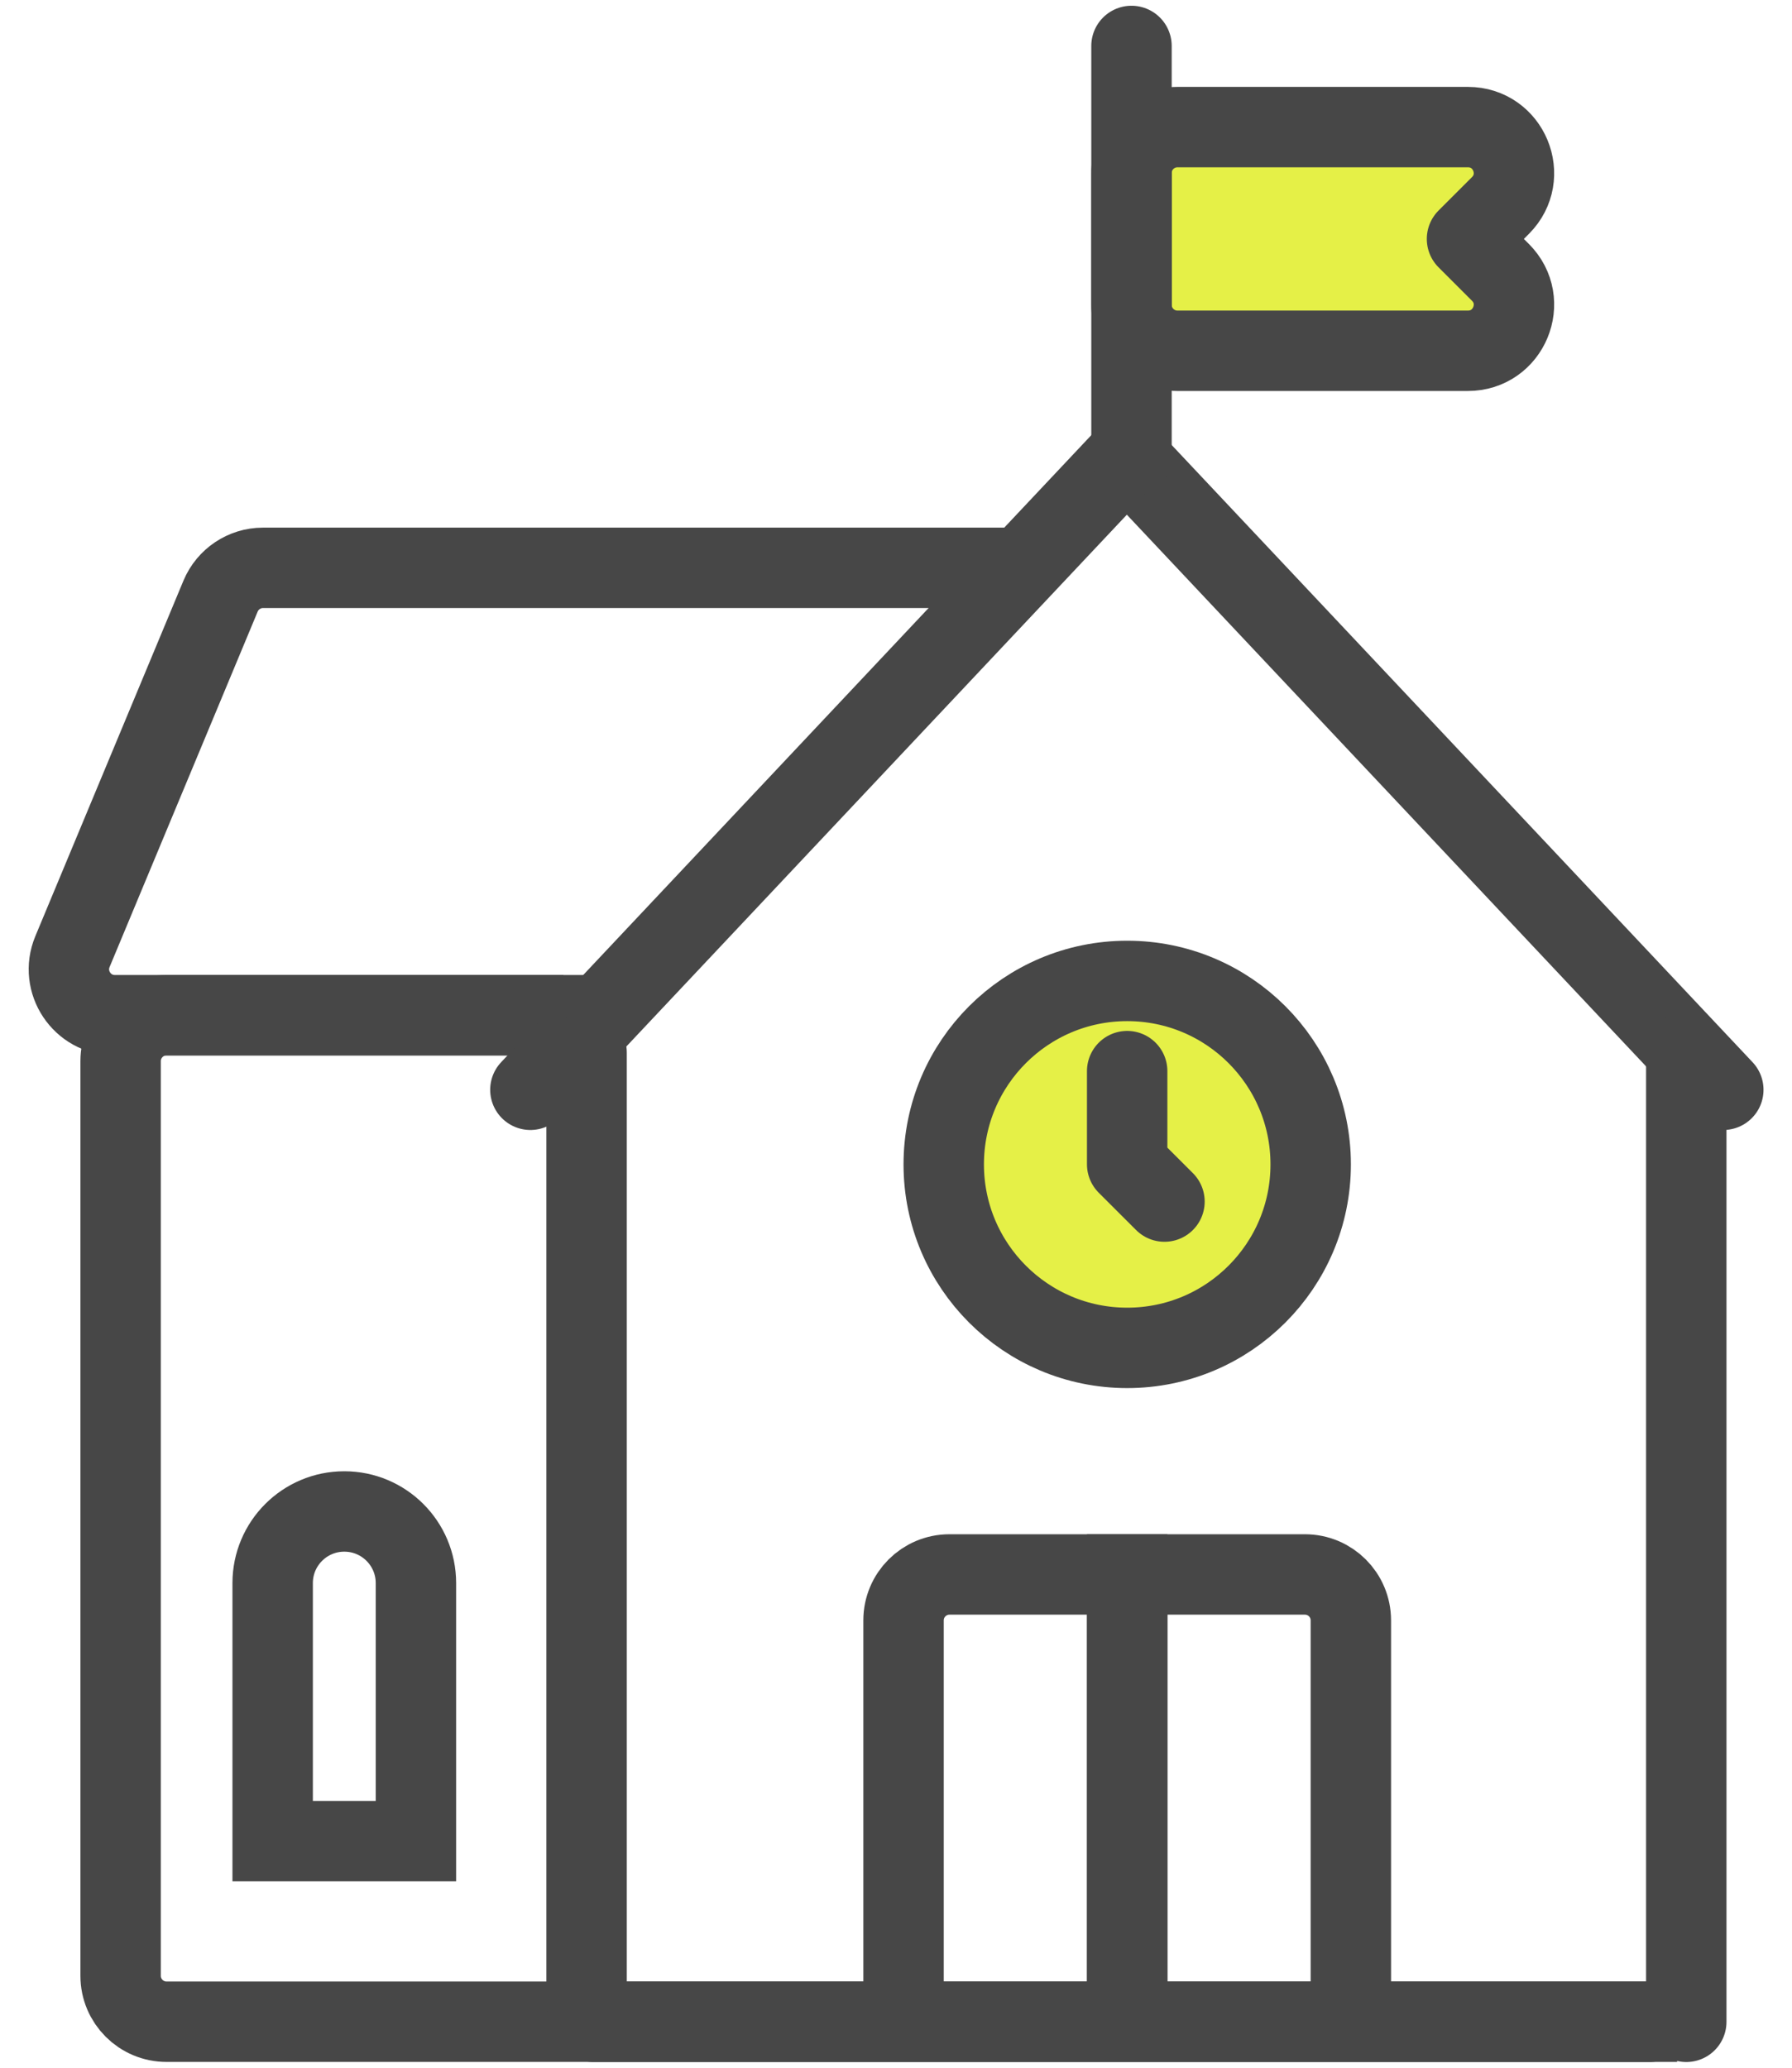
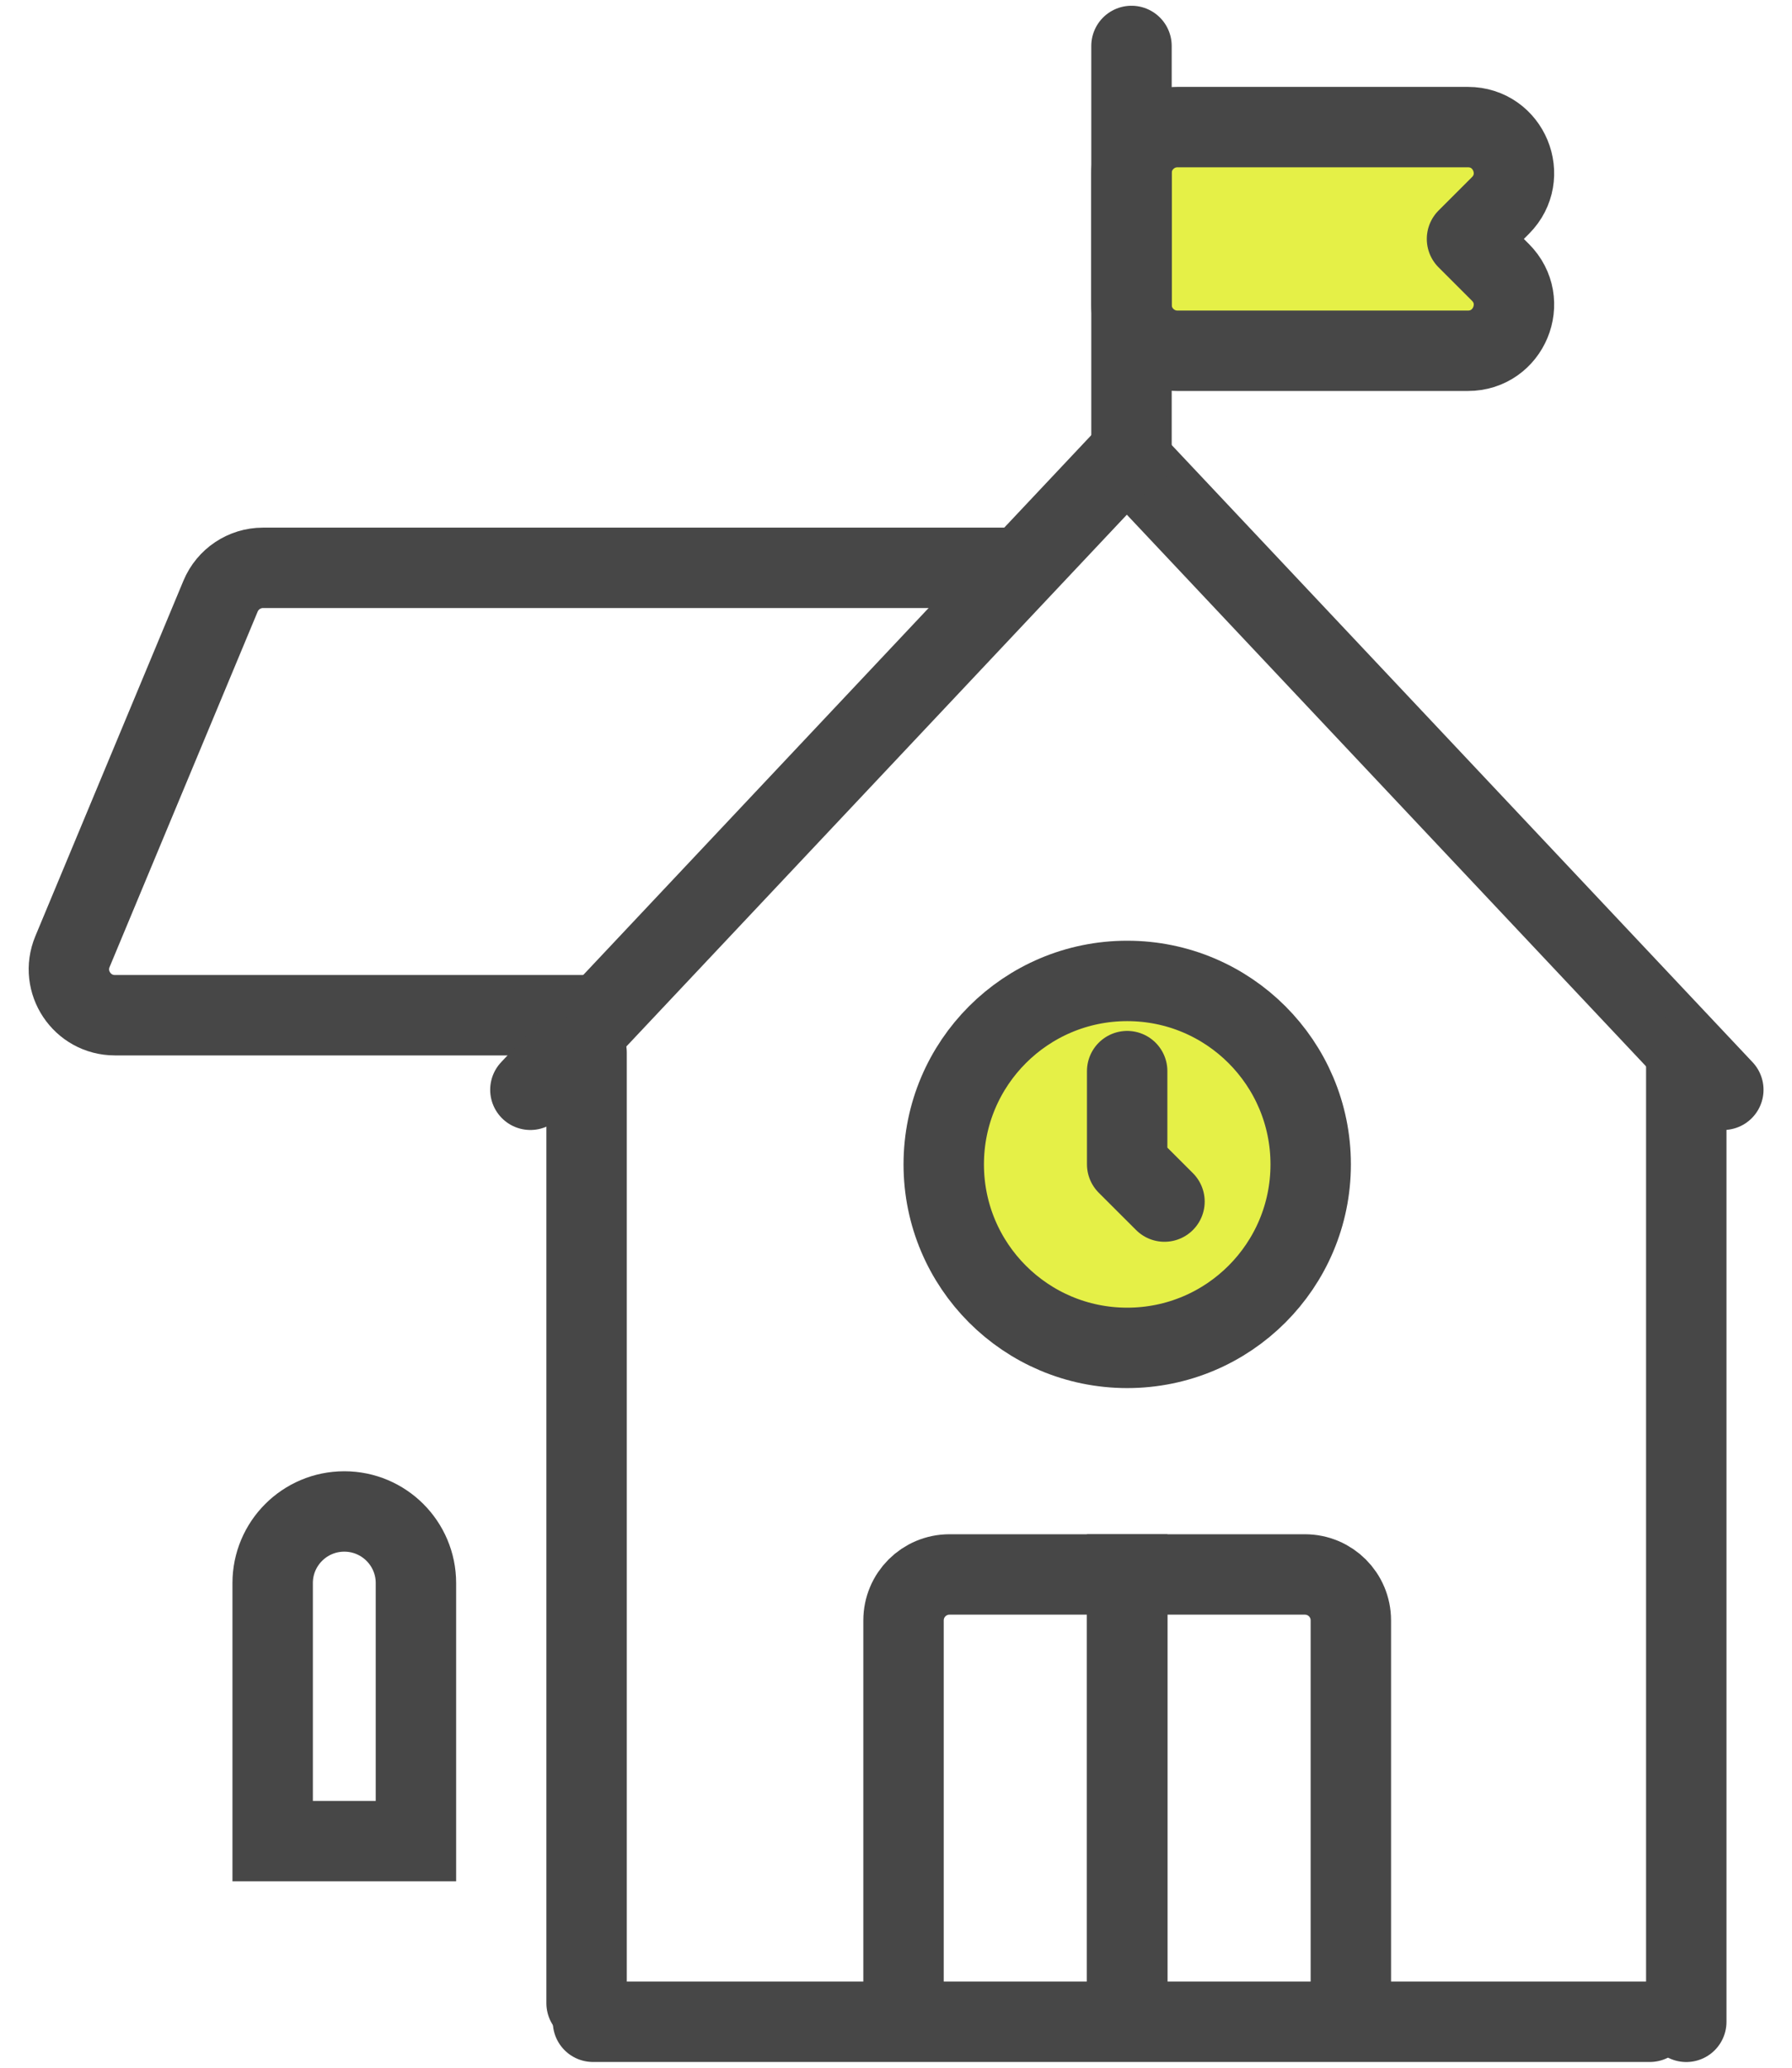
<svg xmlns="http://www.w3.org/2000/svg" width="39" height="45" viewBox="0 0 39 45" fill="none">
  <g id="Group 36176">
    <g id="Group 36173">
-       <path id="Rectangle 774" d="M36.5 43.999H3.625C3.073 43.999 2.625 43.552 2.625 42.999V23.094C2.625 22.541 3.073 22.094 3.625 22.094H12.264" stroke="#474747" stroke-width="1.75" />
      <path id="Rectangle 775" d="M22.5 12.358H5.723C5.32 12.358 4.956 12.601 4.8 12.974L1.577 20.71C1.303 21.368 1.787 22.094 2.5 22.094H13.17" stroke="#474747" stroke-width="1.75" />
      <path id="Vector 195" d="M11.543 23.717L24.524 9.925L37.505 23.717" stroke="#474747" stroke-width="1.75" stroke-linecap="round" stroke-linejoin="round" />
      <path id="Rectangle 778" d="M5.934 34.453C5.934 33.592 6.632 32.894 7.493 32.894C8.354 32.894 9.052 33.592 9.052 34.453V40.068H5.934V34.453Z" stroke="#474747" stroke-width="1.75" />
      <path id="Rectangle 777" d="M24.532 44.001V34.265H20.664C20.112 34.265 19.664 34.712 19.664 35.265V44.001" stroke="#474747" stroke-width="1.75" />
      <path id="Rectangle 781" d="M29.399 44.001V35.265C29.399 34.712 28.952 34.265 28.399 34.265H24.531V44.001" stroke="#474747" stroke-width="1.75" />
      <circle id="Ellipse 55" cx="24.532" cy="25.341" r="3.993" fill="#E5F047" stroke="#474747" stroke-width="1.75" />
      <path id="Vector 196" d="M12.766 22.906V43.595" stroke="#474747" stroke-width="1.75" stroke-linecap="round" stroke-linejoin="round" />
      <path id="Vector 200" d="M35.906 44H12.906" stroke="#474747" stroke-width="1.75" stroke-linecap="round" stroke-linejoin="round" />
      <path id="Vector 197" d="M36.699 22.906V44.001" stroke="#474747" stroke-width="1.75" stroke-linecap="round" stroke-linejoin="round" />
      <path id="Vector 199" d="M24.531 23.311V25.339L25.343 26.15" stroke="#474747" stroke-width="1.75" stroke-linecap="round" stroke-linejoin="round" />
    </g>
    <path id="Rectangle 780" d="M25.625 7.634C25.073 7.634 24.625 7.186 24.625 6.634L24.625 3.766C24.625 3.214 25.073 2.766 25.625 2.766L31.947 2.766C32.838 2.766 33.284 3.843 32.654 4.473L31.927 5.2L32.654 5.927C33.284 6.557 32.838 7.634 31.947 7.634L25.625 7.634Z" fill="#E5F047" stroke="#474747" stroke-width="1.75" stroke-linejoin="round" />
    <path id="Vector 198" d="M24.625 9.925L24.625 1" stroke="#474747" stroke-width="1.75" stroke-linecap="round" stroke-linejoin="round" />
  </g>
</svg>